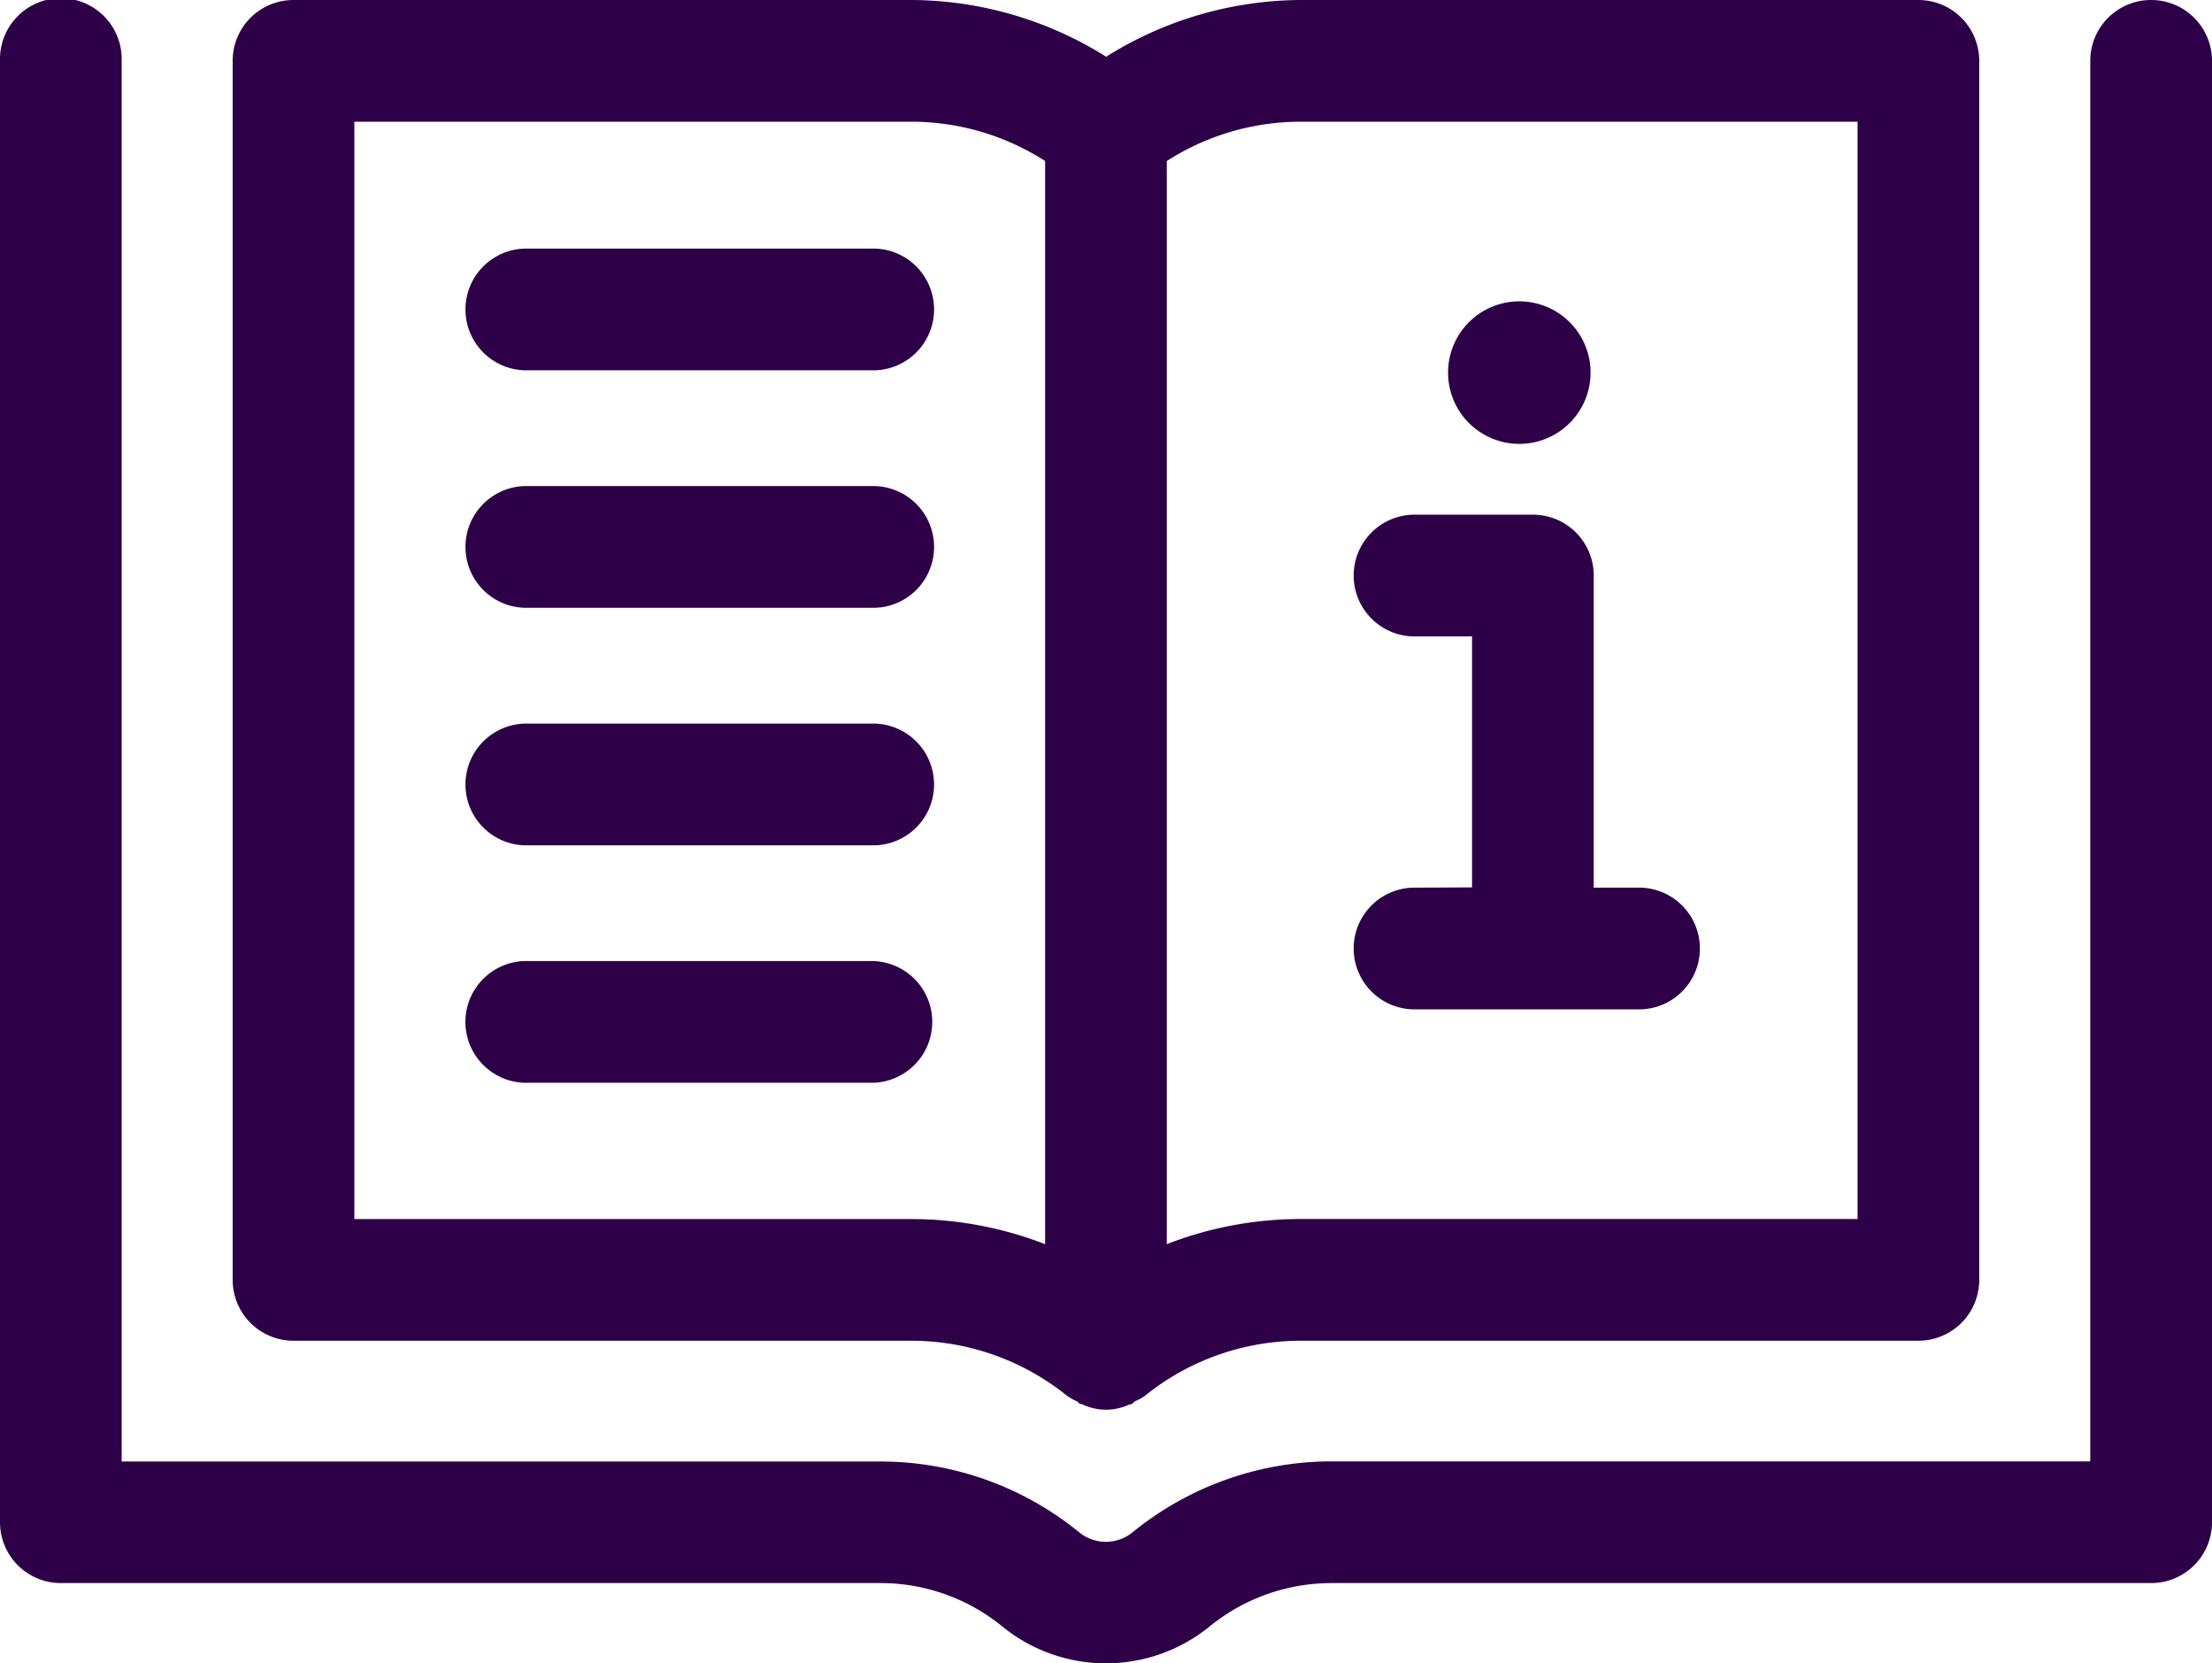
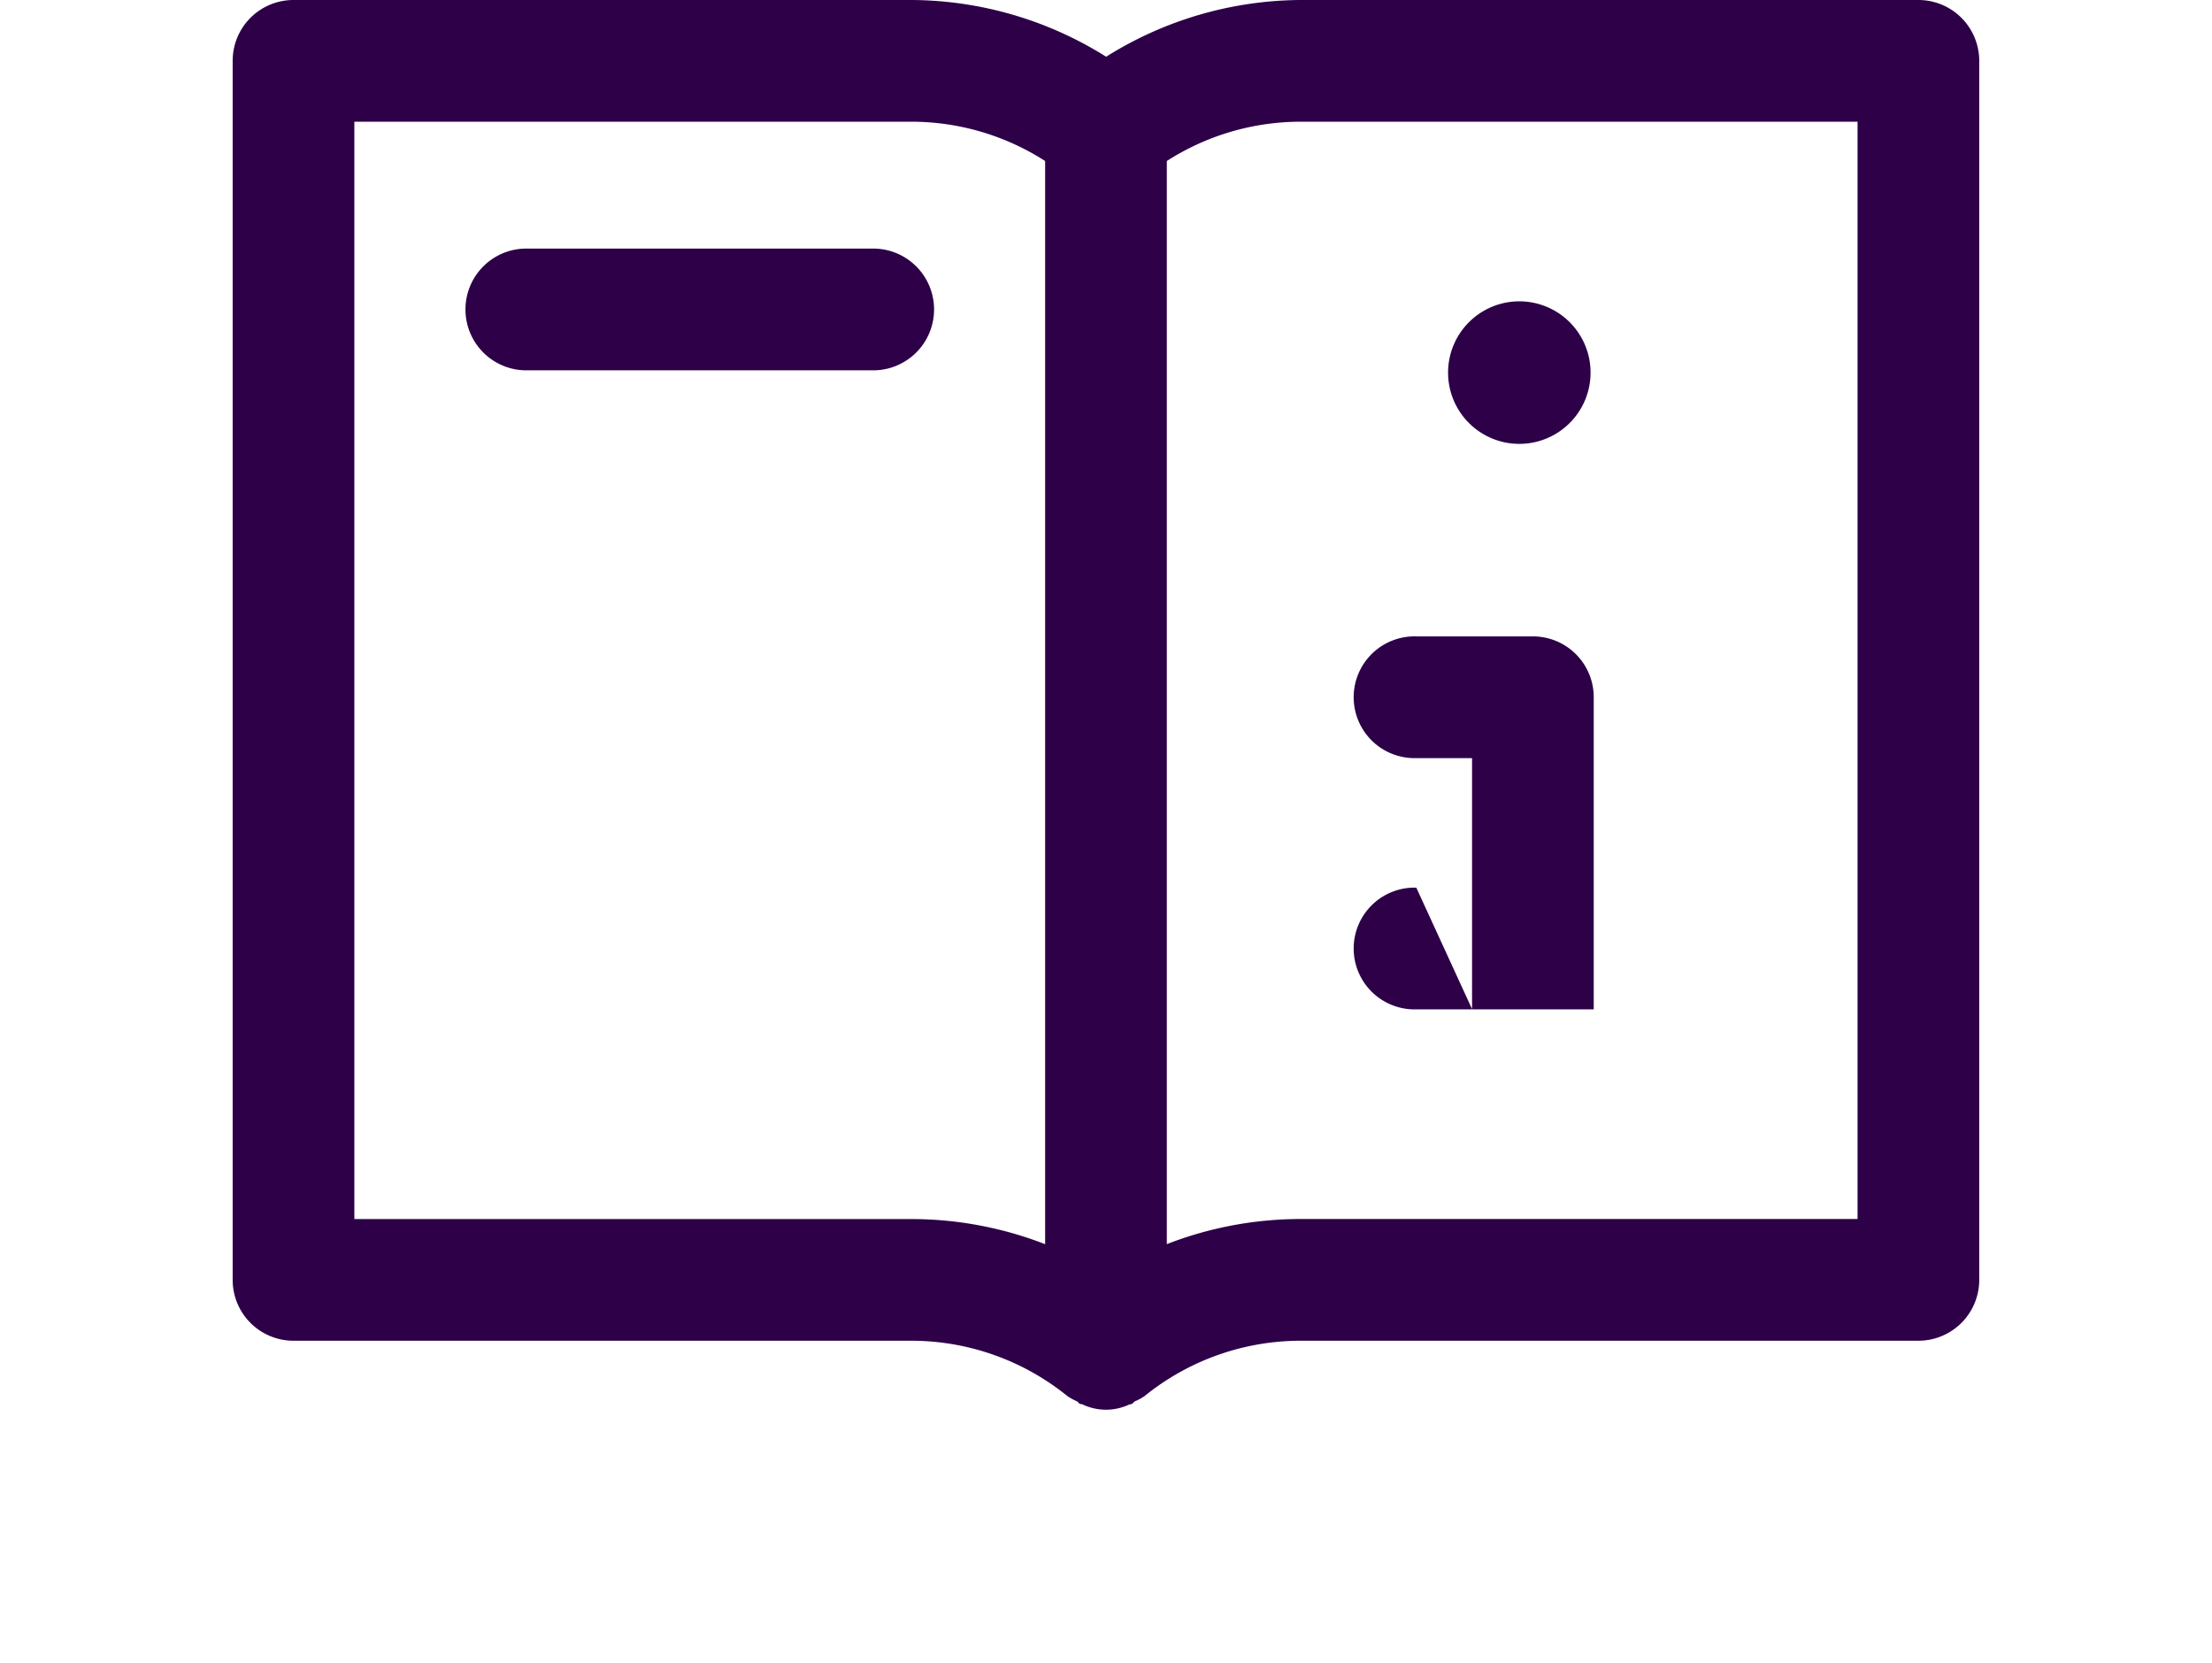
<svg xmlns="http://www.w3.org/2000/svg" width="43.248" height="32.512" viewBox="0 0 43.248 32.512">
  <g id="Group_57785" data-name="Group 57785" transform="translate(-234.732 -175.759)">
-     <path id="Path_28765" data-name="Path 28765" d="M438.466,259.967a1.19,1.19,0,1,0,0,2.379h4.389a1.19,1.19,0,0,0,0-2.379h-.92v-6.1a1.189,1.189,0,0,0-1.19-1.19h-2.279a1.19,1.19,0,1,0,0,2.379h1.09v4.906Z" transform="translate(-176.043 -66.858)" fill="#2d0048" />
+     <path id="Path_28765" data-name="Path 28765" d="M438.466,259.967a1.19,1.19,0,1,0,0,2.379h4.389h-.92v-6.1a1.189,1.189,0,0,0-1.19-1.19h-2.279a1.19,1.19,0,1,0,0,2.379h1.09v4.906Z" transform="translate(-176.043 -66.858)" fill="#2d0048" />
    <path id="Path_28766" data-name="Path 28766" d="M452.506,223.559a1.393,1.393,0,1,0-1.393-1.393A1.393,1.393,0,0,0,452.506,223.559Z" transform="translate(-188.069 -39.124)" fill="#2d0048" />
    <path id="Path_28767" data-name="Path 28767" d="M305.742,215.277h6.713a1.19,1.19,0,1,0,0-2.379h-6.713a1.19,1.19,0,1,0,0,2.379Z" transform="translate(-60.685 -32.28)" fill="#2d0048" />
-     <path id="Path_28768" data-name="Path 28768" d="M305.742,250.755h6.713a1.19,1.19,0,1,0,0-2.379h-6.713a1.19,1.19,0,1,0,0,2.379Z" transform="translate(-60.685 -63.116)" fill="#2d0048" />
-     <path id="Path_28769" data-name="Path 28769" d="M305.742,286.234h6.713a1.19,1.19,0,1,0,0-2.379h-6.713a1.19,1.19,0,1,0,0,2.379Z" transform="translate(-60.685 -93.952)" fill="#2d0048" />
-     <path id="Path_28770" data-name="Path 28770" d="M313.644,320.523a1.189,1.189,0,0,0-1.19-1.19h-6.713a1.19,1.19,0,1,0,0,2.379h6.713A1.189,1.189,0,0,0,313.644,320.523Z" transform="translate(-60.685 -124.789)" fill="#2d0048" />
    <path id="Path_28771" data-name="Path 28771" d="M270.689,201.965h12.083a4.851,4.851,0,0,1,3.052,1.085,1.14,1.14,0,0,0,.185.1c.021.012.031.037.054.048s.035,0,.053.012a1.07,1.07,0,0,0,.917,0c.017-.007.036,0,.053-.012s.033-.036.054-.048a1.137,1.137,0,0,0,.185-.1,4.854,4.854,0,0,1,3.053-1.085h12.081a1.189,1.189,0,0,0,1.189-1.189V176.949a1.189,1.189,0,0,0-1.189-1.19H290.378a7.219,7.219,0,0,0-3.8,1.109,7.217,7.217,0,0,0-3.8-1.109H270.689a1.189,1.189,0,0,0-1.189,1.19v23.827A1.189,1.189,0,0,0,270.689,201.965Zm30.58-23.827v21.448H290.378a7.226,7.226,0,0,0-2.614.491V178.906a4.848,4.848,0,0,1,2.614-.768Zm-29.39,0h10.893a4.845,4.845,0,0,1,2.613.768v21.172a7.221,7.221,0,0,0-2.613-.491H271.879Z" transform="translate(-30.219)" fill="#2d0048" />
-     <path id="Path_28772" data-name="Path 28772" d="M276.79,175.759a1.189,1.189,0,0,0-1.19,1.19v27.374H260.763a6.168,6.168,0,0,0-3.888,1.387.826.826,0,0,1-1.043,0,6.14,6.14,0,0,0-3.876-1.384H237.111V176.949a1.19,1.19,0,1,0-2.379,0v28.563a1.189,1.189,0,0,0,1.189,1.19h16.033a3.766,3.766,0,0,1,2.377.85,3.209,3.209,0,0,0,4.048,0,3.779,3.779,0,0,1,2.383-.85H276.79a1.189,1.189,0,0,0,1.19-1.19V176.949A1.189,1.189,0,0,0,276.79,175.759Z" transform="translate(0)" fill="#2d0048" />
  </g>
</svg>